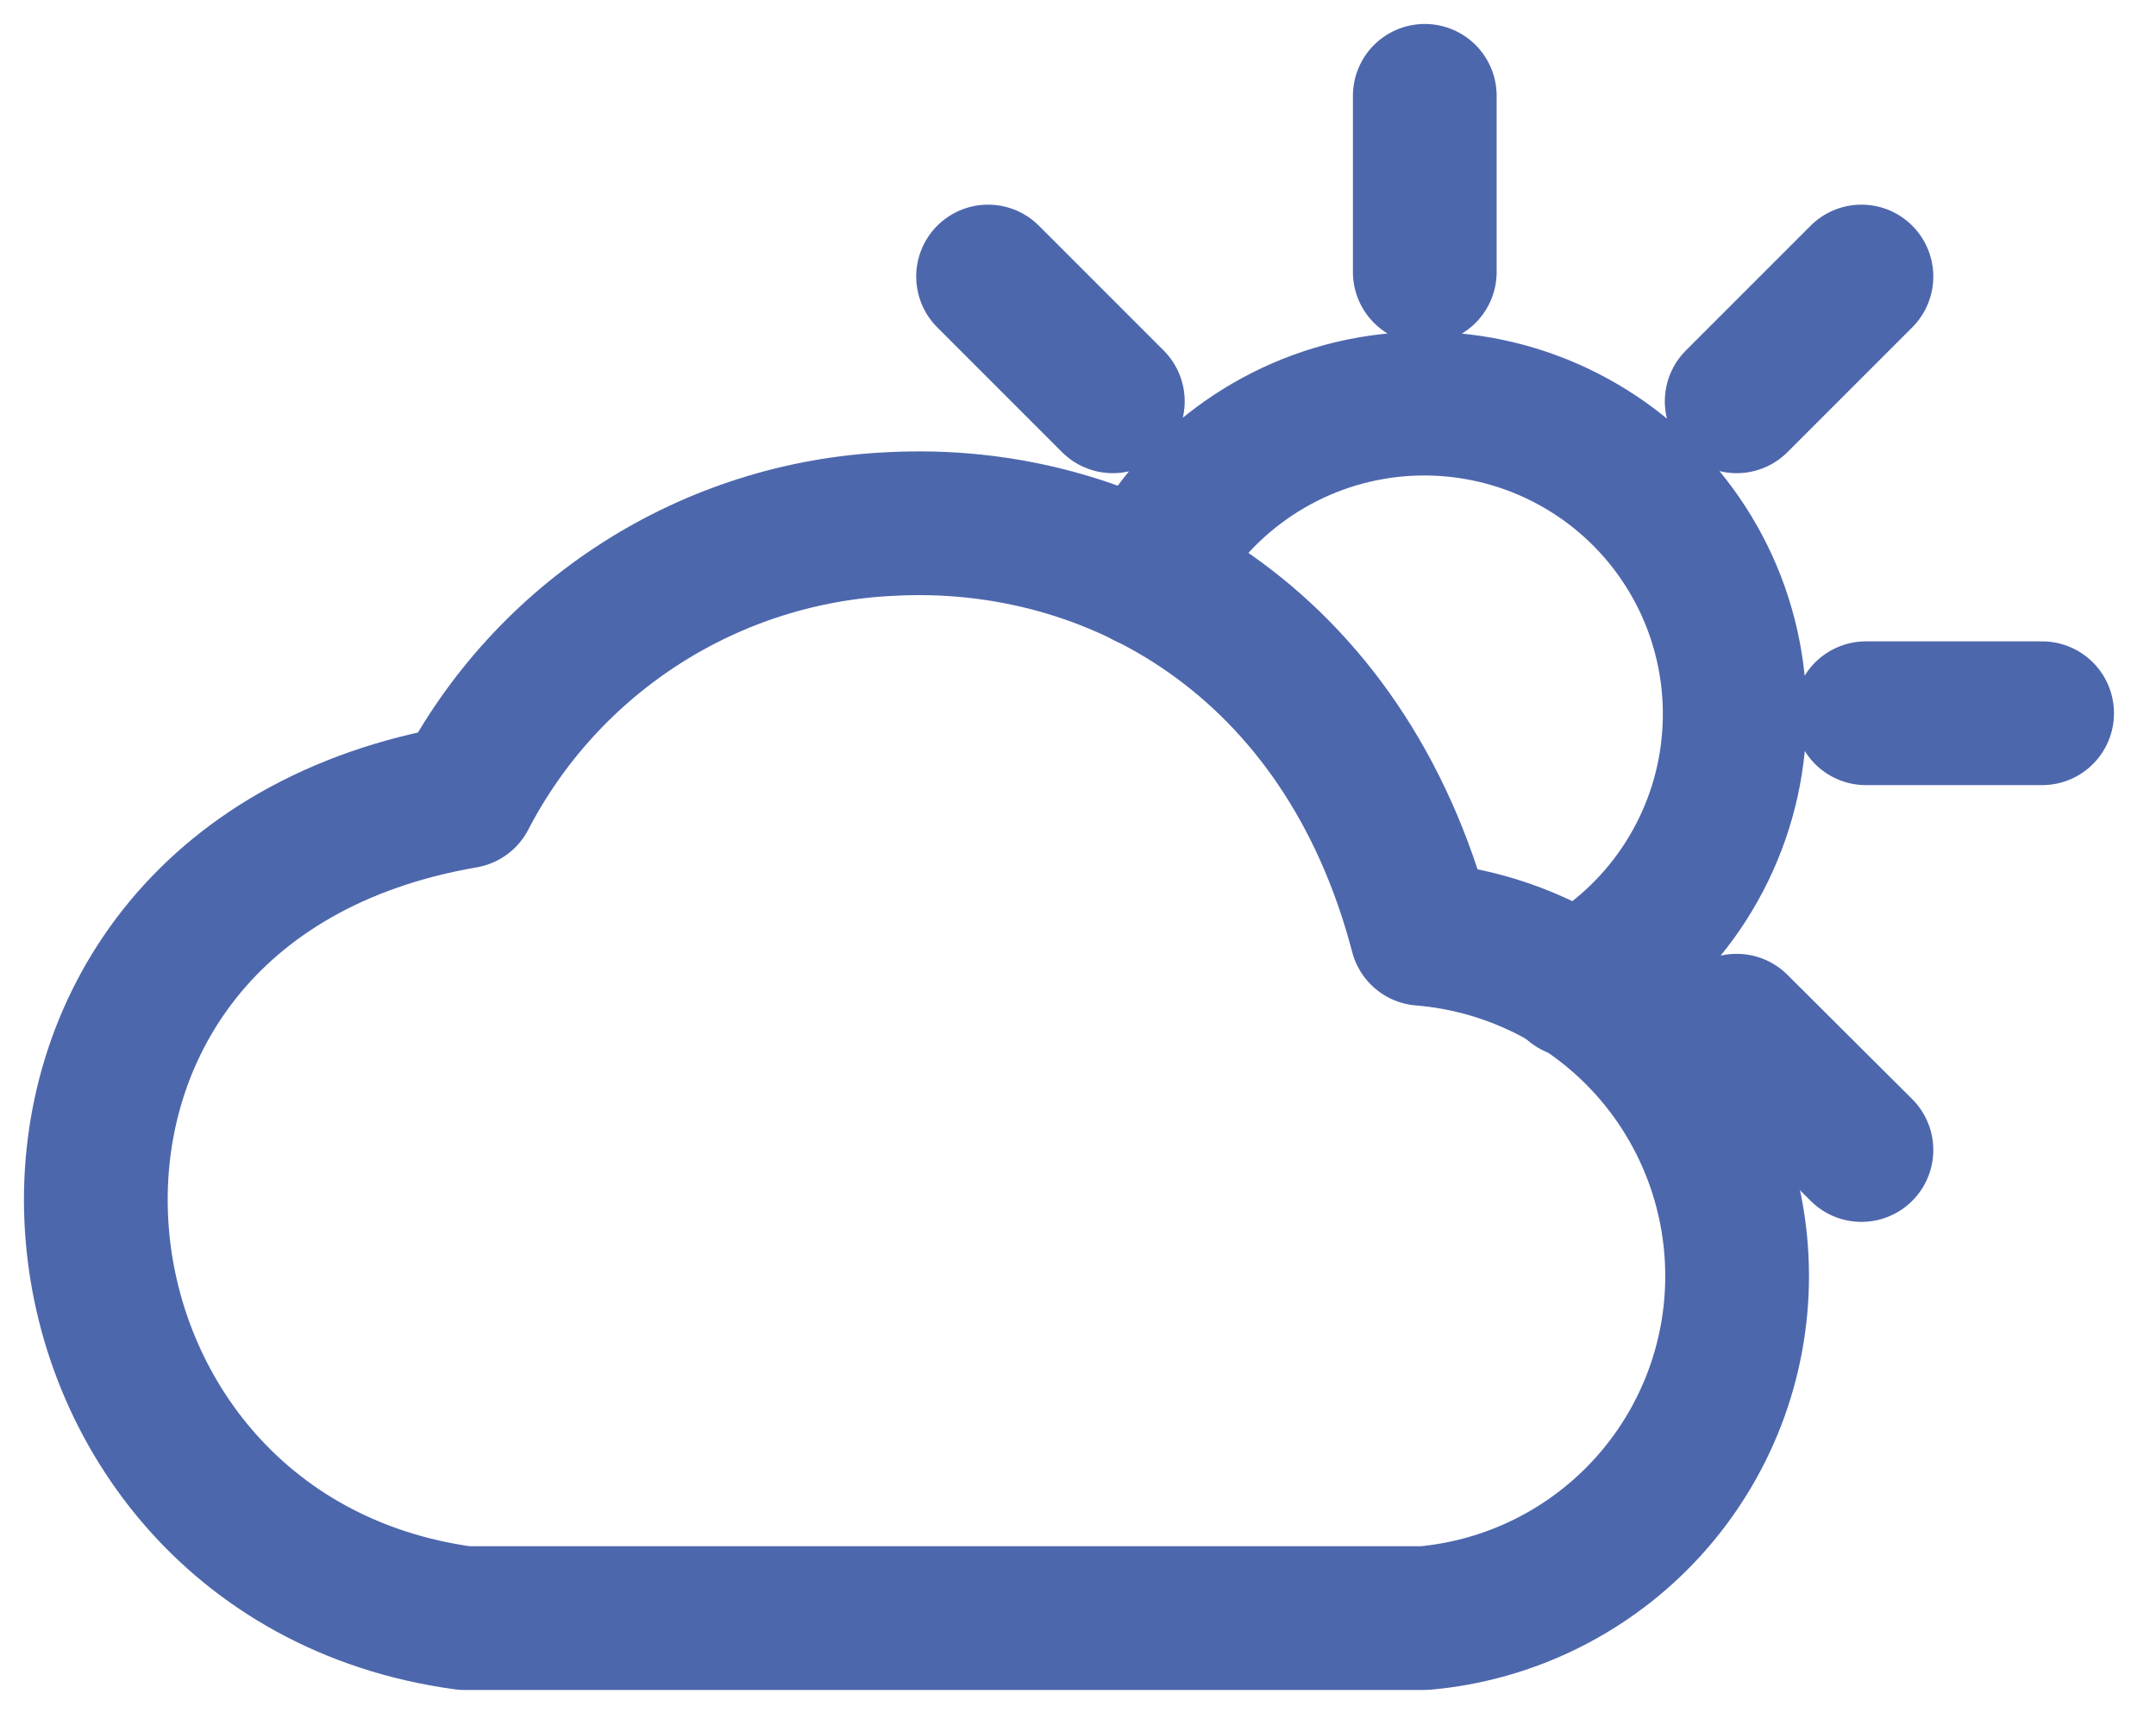
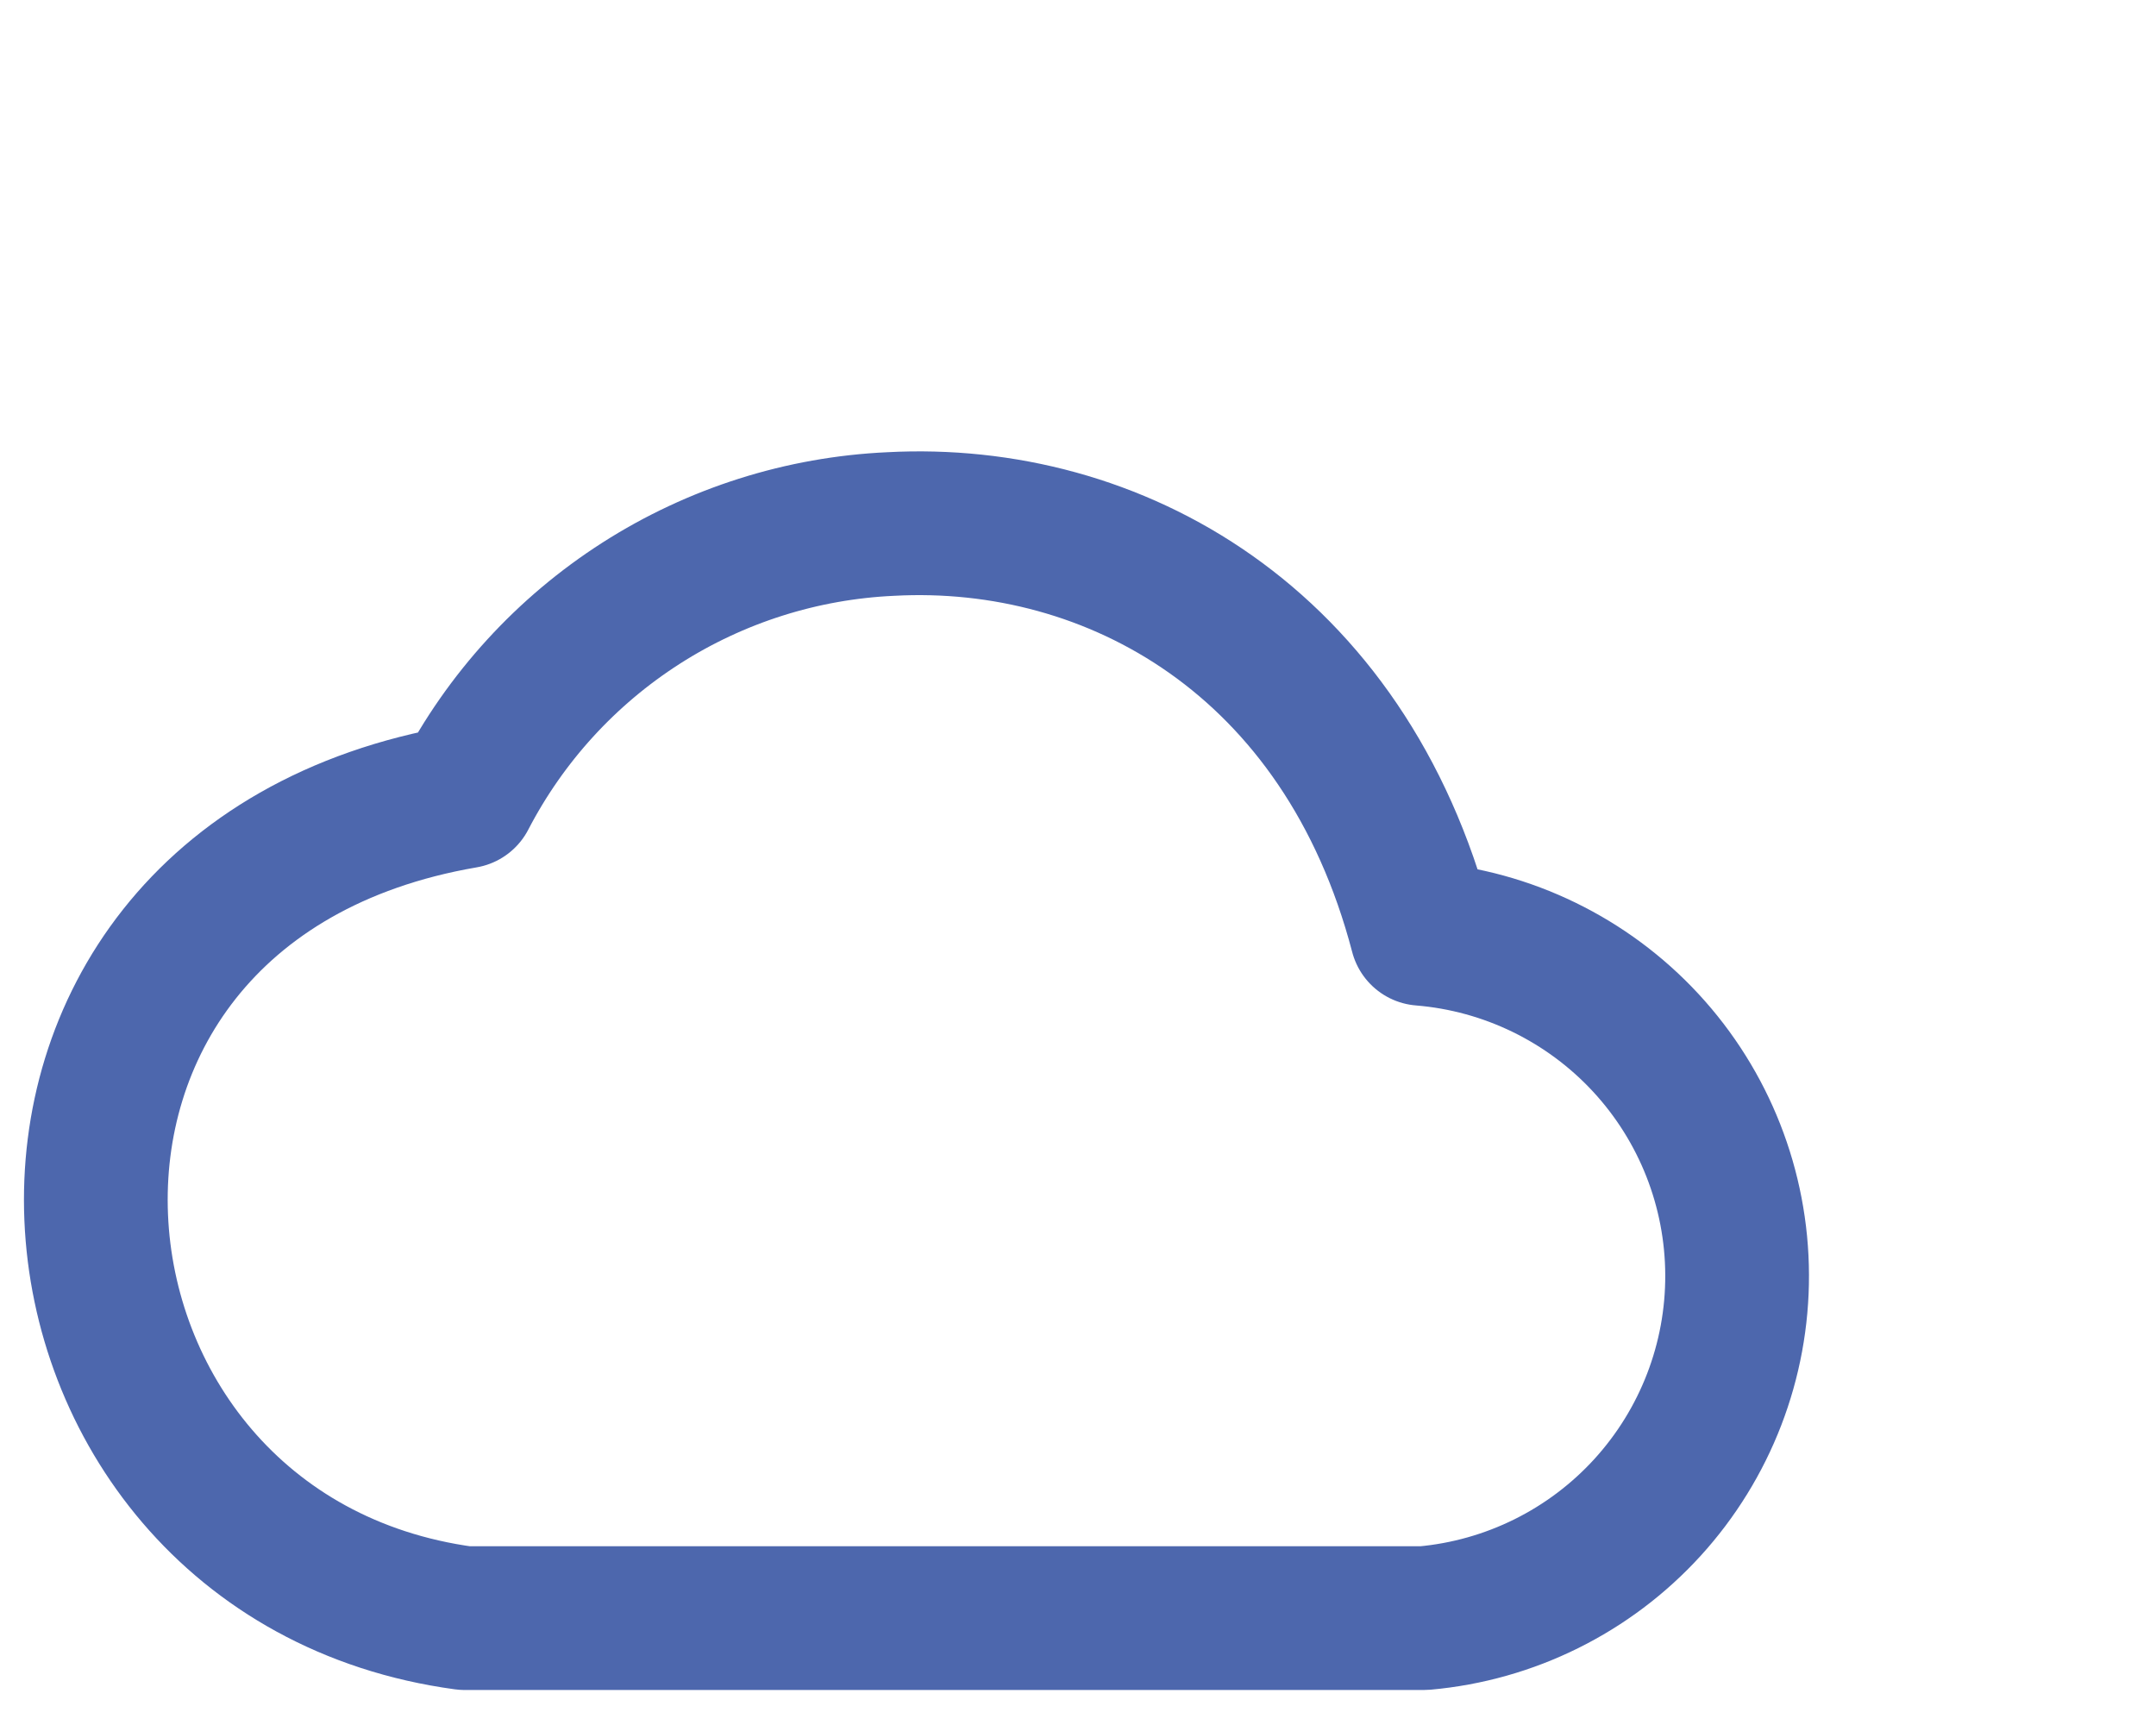
<svg xmlns="http://www.w3.org/2000/svg" width="45" height="36" viewBox="0 0 45 36" fill="none">
  <path d="M18.591 10.936C23.237 10.686 28.07 13.363 29.674 19.488C31.464 19.634 33.133 20.447 34.352 21.764C35.571 23.082 36.251 24.81 36.257 26.605C36.264 28.4 35.596 30.132 34.387 31.459C33.178 32.785 31.515 33.61 29.727 33.769H9.695C0.102 32.467 -1.211 18.498 9.695 16.623C10.549 14.978 11.82 13.587 13.382 12.588C14.943 11.59 16.74 11.02 18.591 10.936Z" stroke="#4D67AD" stroke-width="3" stroke-linecap="round" stroke-linejoin="round" />
-   <path d="M23.925 12.021C24.377 11.111 25.037 10.32 25.851 9.712C26.665 9.104 27.61 8.695 28.611 8.52C29.612 8.345 30.64 8.408 31.612 8.703C32.584 8.999 33.474 9.519 34.208 10.221C34.942 10.924 35.501 11.789 35.839 12.747C36.176 13.705 36.284 14.73 36.153 15.737C36.023 16.745 35.656 17.707 35.085 18.547C34.513 19.388 33.752 20.081 32.863 20.573M29.738 5.677V2M23.227 8.375L20.623 5.771M36.248 21.406L38.852 24M38.946 14.885H42.623M36.248 8.375L38.852 5.771" stroke="#4D67AD" stroke-width="3" stroke-linecap="round" stroke-linejoin="round" />
</svg>